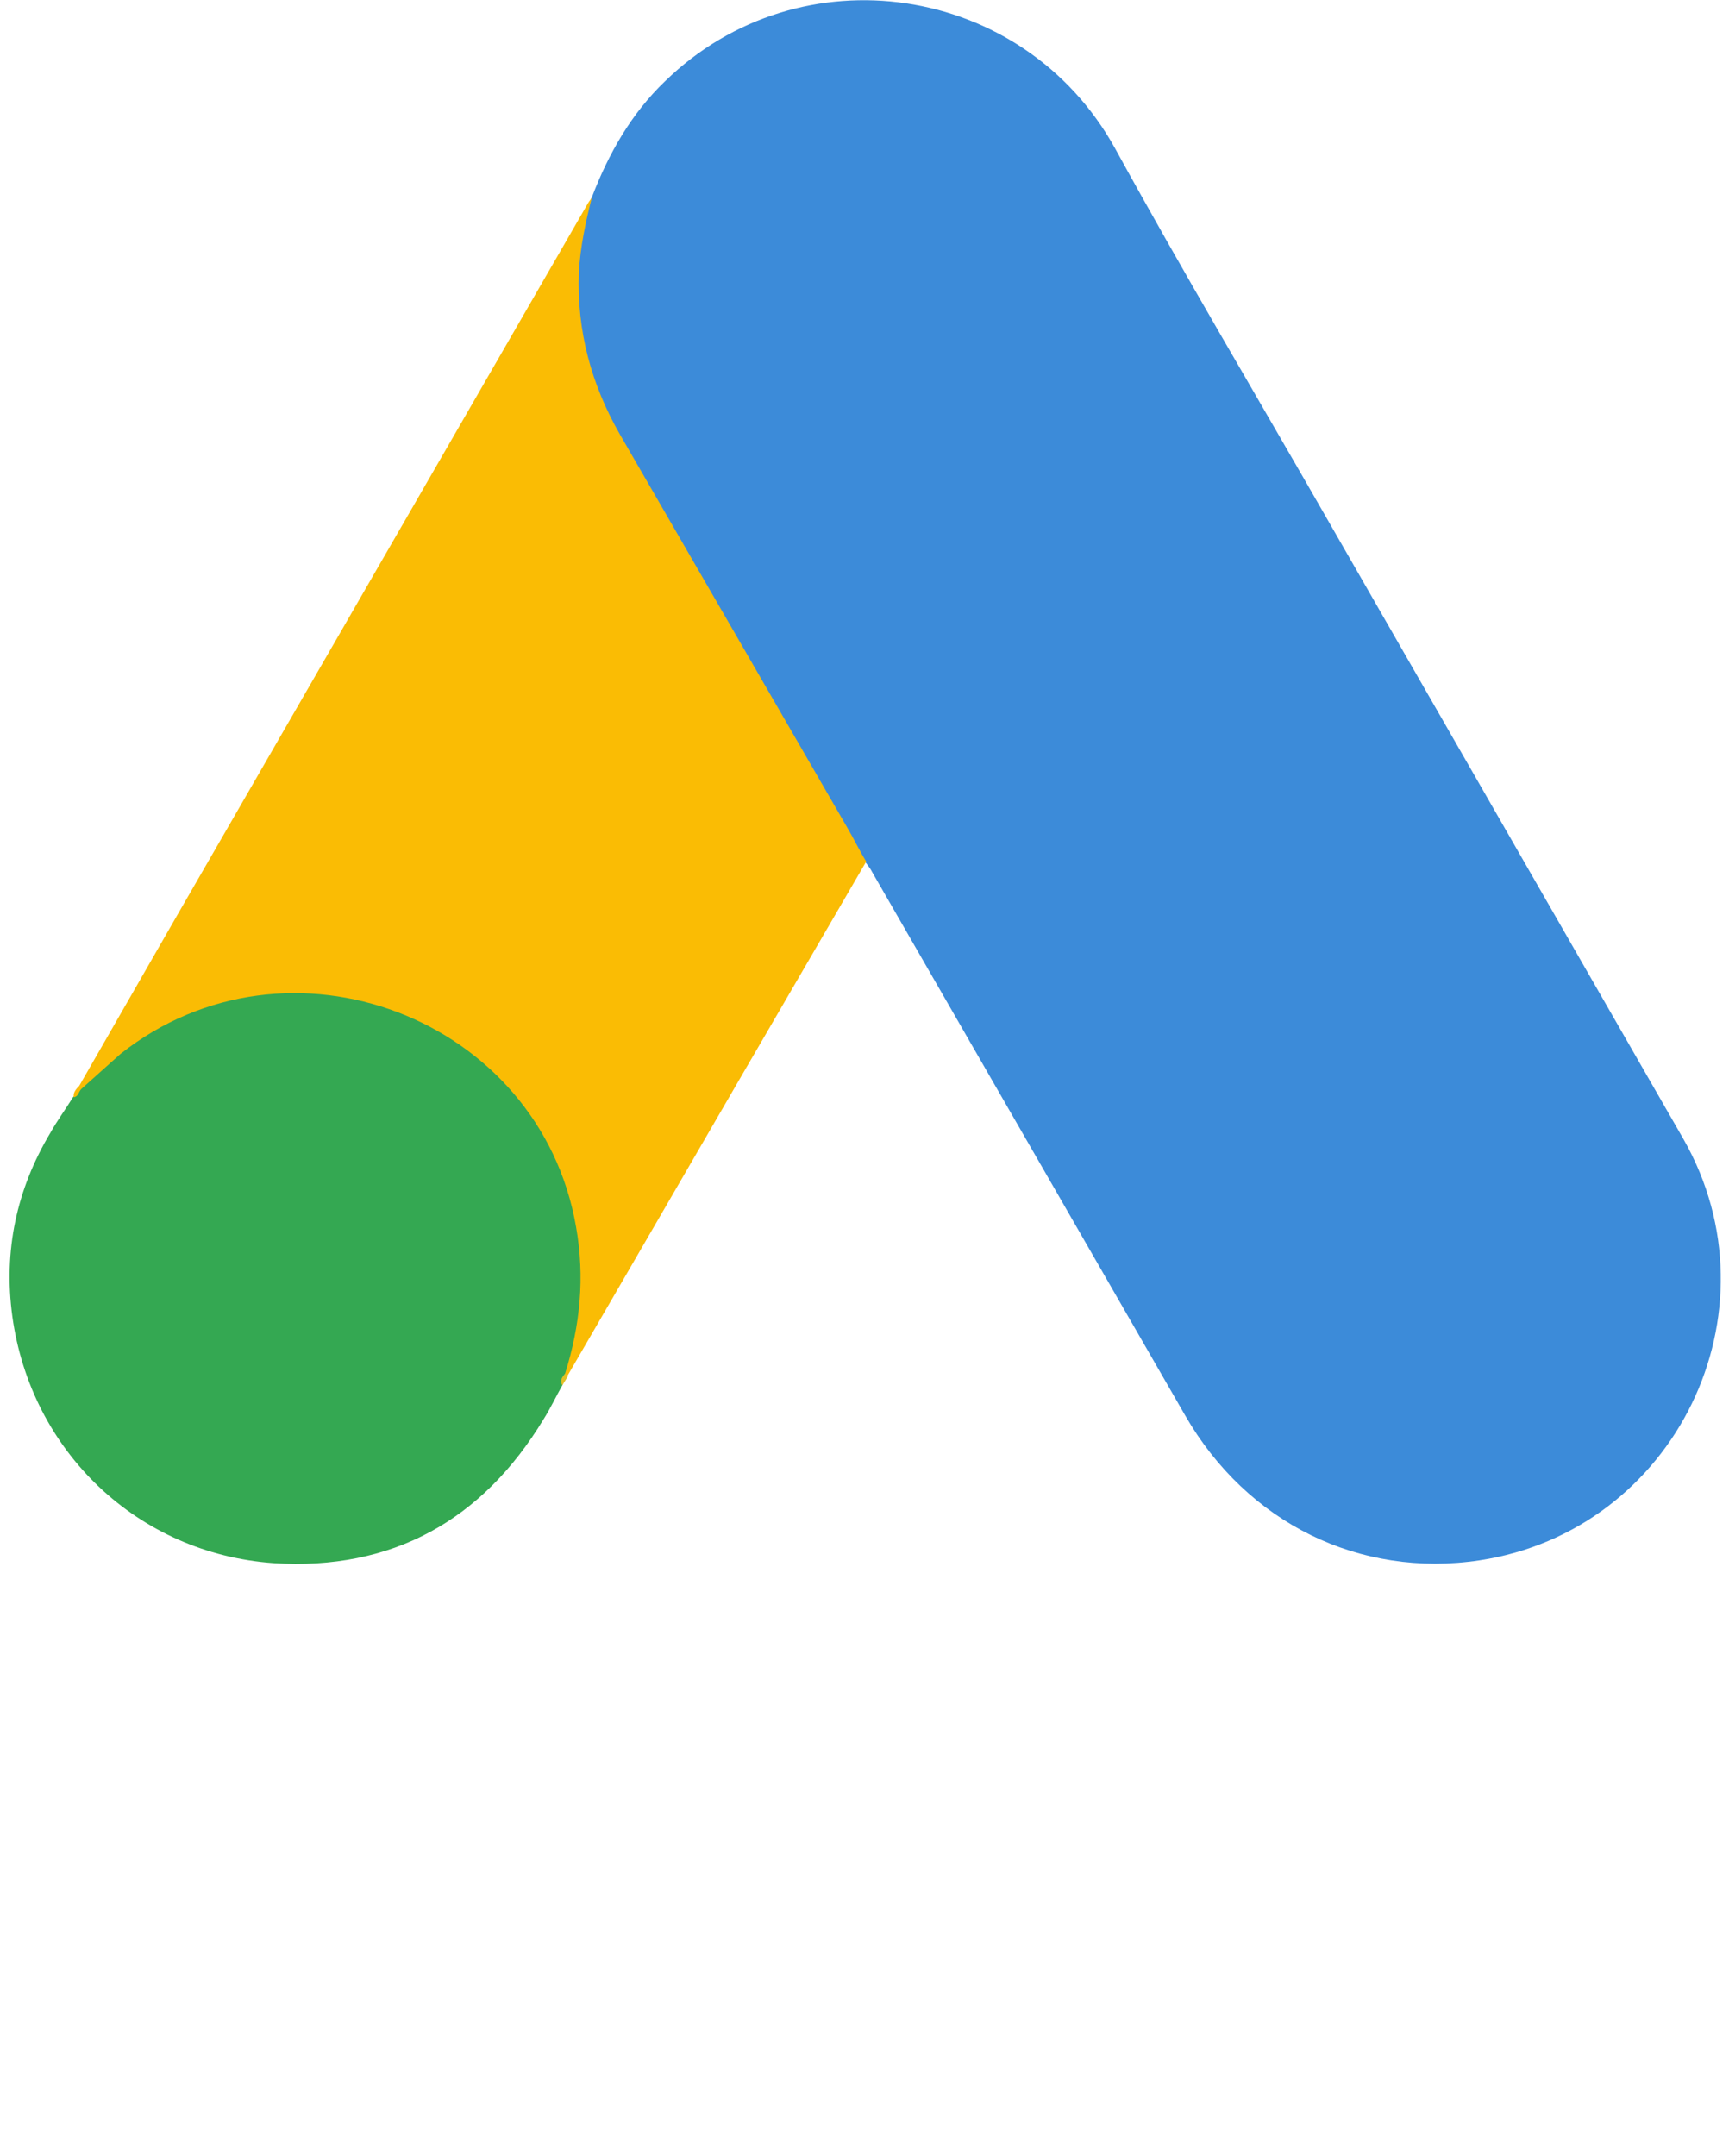
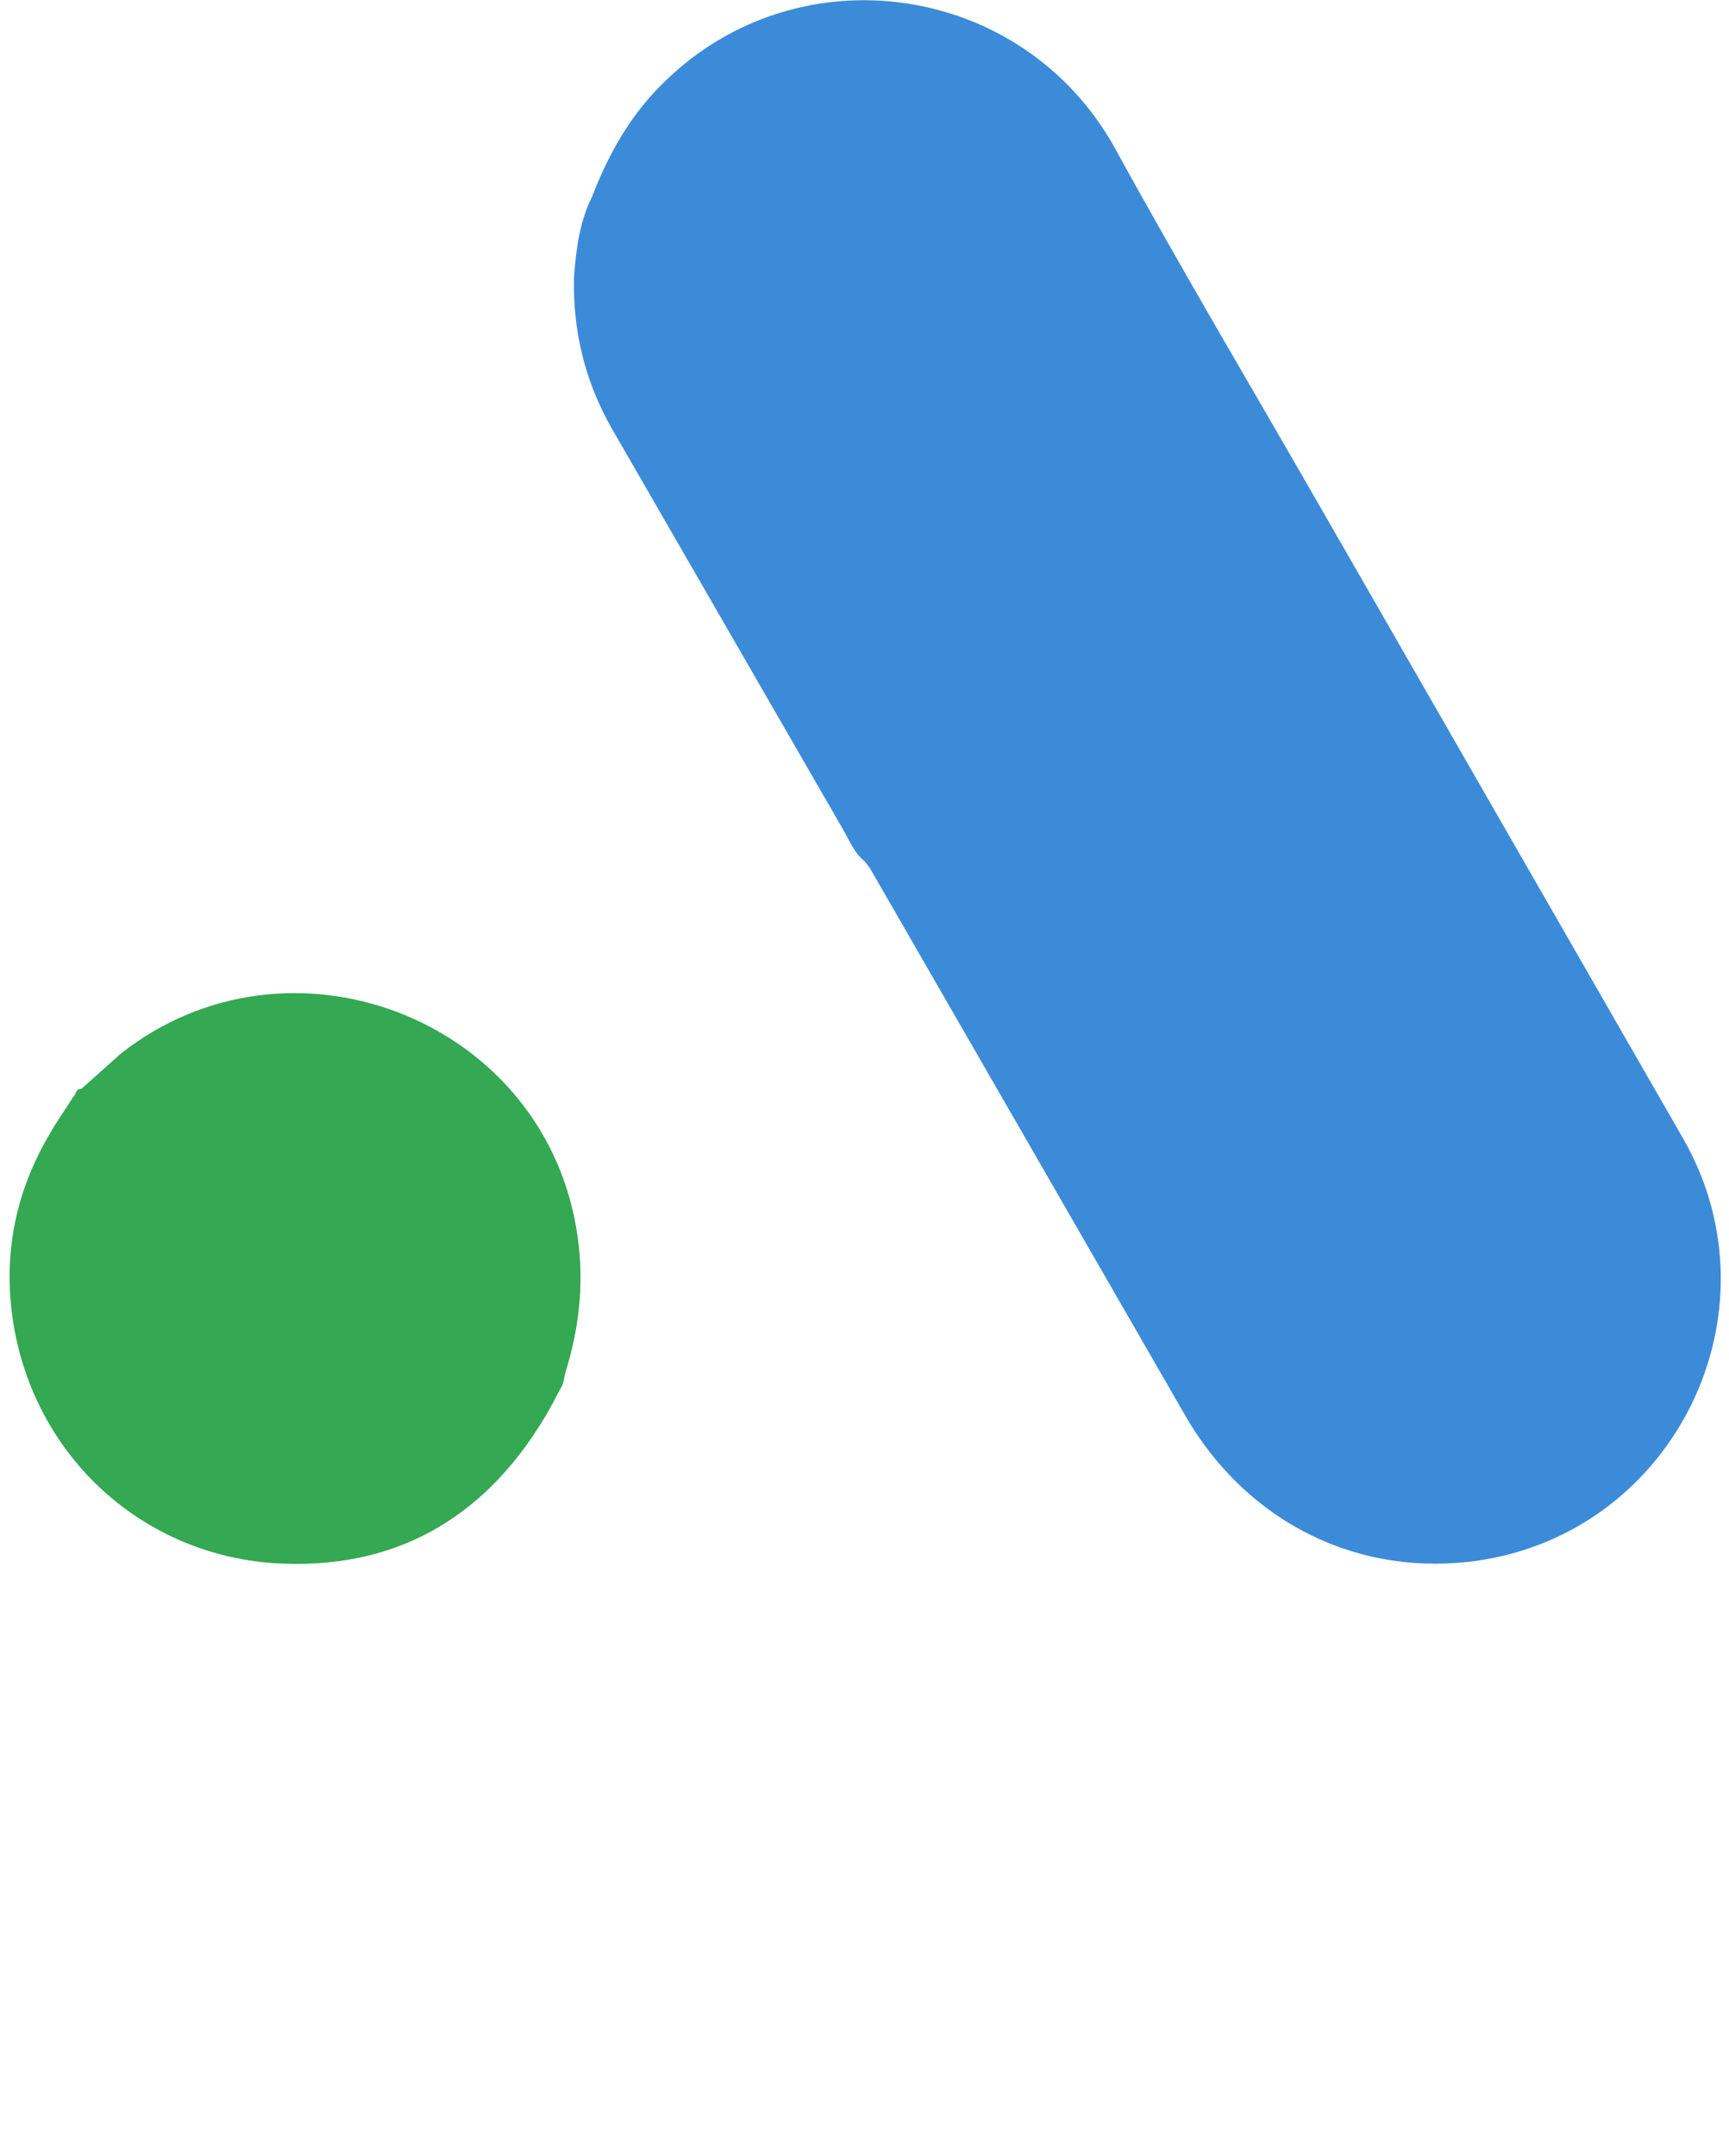
<svg xmlns="http://www.w3.org/2000/svg" id="Layer_1" data-name="Layer 1" viewBox="0 0 192 239.37">
  <defs>
    <style>      .cls-1 {        clip-path: url(#clippath);      }      .cls-2 {        fill: none;      }      .cls-2, .cls-3, .cls-4, .cls-5, .cls-6 {        stroke-width: 0px;      }      .cls-3 {        fill: #fabc04;      }      .cls-4 {        fill: #3c8bd9;      }      .cls-5 {        fill: #34a852;      }      .cls-6 {        fill: #e1c025;      }    </style>
    <clipPath id="clippath">
      <rect class="cls-2" width="192" height="239.37" />
    </clipPath>
  </defs>
  <g class="cls-1">
    <g>
      <path class="cls-4" d="M65.73,21.89c1.84-4.82,4.36-9.26,8.11-12.86,15-14.62,39.79-10.94,49.97,7.42,7.65,13.93,15.76,27.55,23.65,41.32l39.49,68.72c10.94,19.21-.92,43.47-22.65,46.76-13.32,1.99-25.79-4.13-32.68-16.07l-34.74-60.3c-.23-.46-.54-.84-.84-1.22-1.22-.99-1.76-2.45-2.53-3.75l-25.56-44.31c-2.98-5.2-4.36-10.87-4.21-16.84.23-3.06.61-6.12,1.99-8.88" />
-       <path class="cls-3" d="M65.73,21.89c-.69,2.75-1.3,5.51-1.45,8.42-.23,6.43,1.38,12.4,4.59,17.98l25.18,43.54c.77,1.3,1.38,2.6,2.14,3.83l-13.85,23.8-19.36,33.36c-.31,0-.38-.15-.46-.38-.08-.61.15-1.15.31-1.76,3.14-11.48.54-21.66-7.35-30.38-4.82-5.28-10.94-8.26-17.98-9.26-9.18-1.3-17.29,1.07-24.56,6.81-1.3.99-2.14,2.45-3.67,3.21-.31,0-.46-.15-.54-.38l10.94-19.05L65.2,22.73c.15-.31.38-.54.54-.84" />
      <path class="cls-5" d="M9.03,120.91l4.36-3.9c18.6-14.69,46.53-4.06,50.58,19.21.99,5.59.46,10.94-1.22,16.3-.08.46-.15.84-.31,1.3-.69,1.22-1.3,2.53-2.07,3.75-6.81,11.25-16.84,16.84-30,15.99-15.08-1.07-26.94-12.4-29-27.4-.99-7.27.46-14.08,4.21-20.36.77-1.38,1.68-2.6,2.53-3.98.38-.31.23-.92.92-.92" />
-       <path class="cls-3" d="M9.03,120.91c-.31.31-.31.84-.84.92-.08-.54.23-.84.54-1.22l.31.31" />
-       <path class="cls-6" d="M62.44,153.81c-.31-.54,0-.92.31-1.3l.31.31-.61.99" />
    </g>
  </g>
</svg>